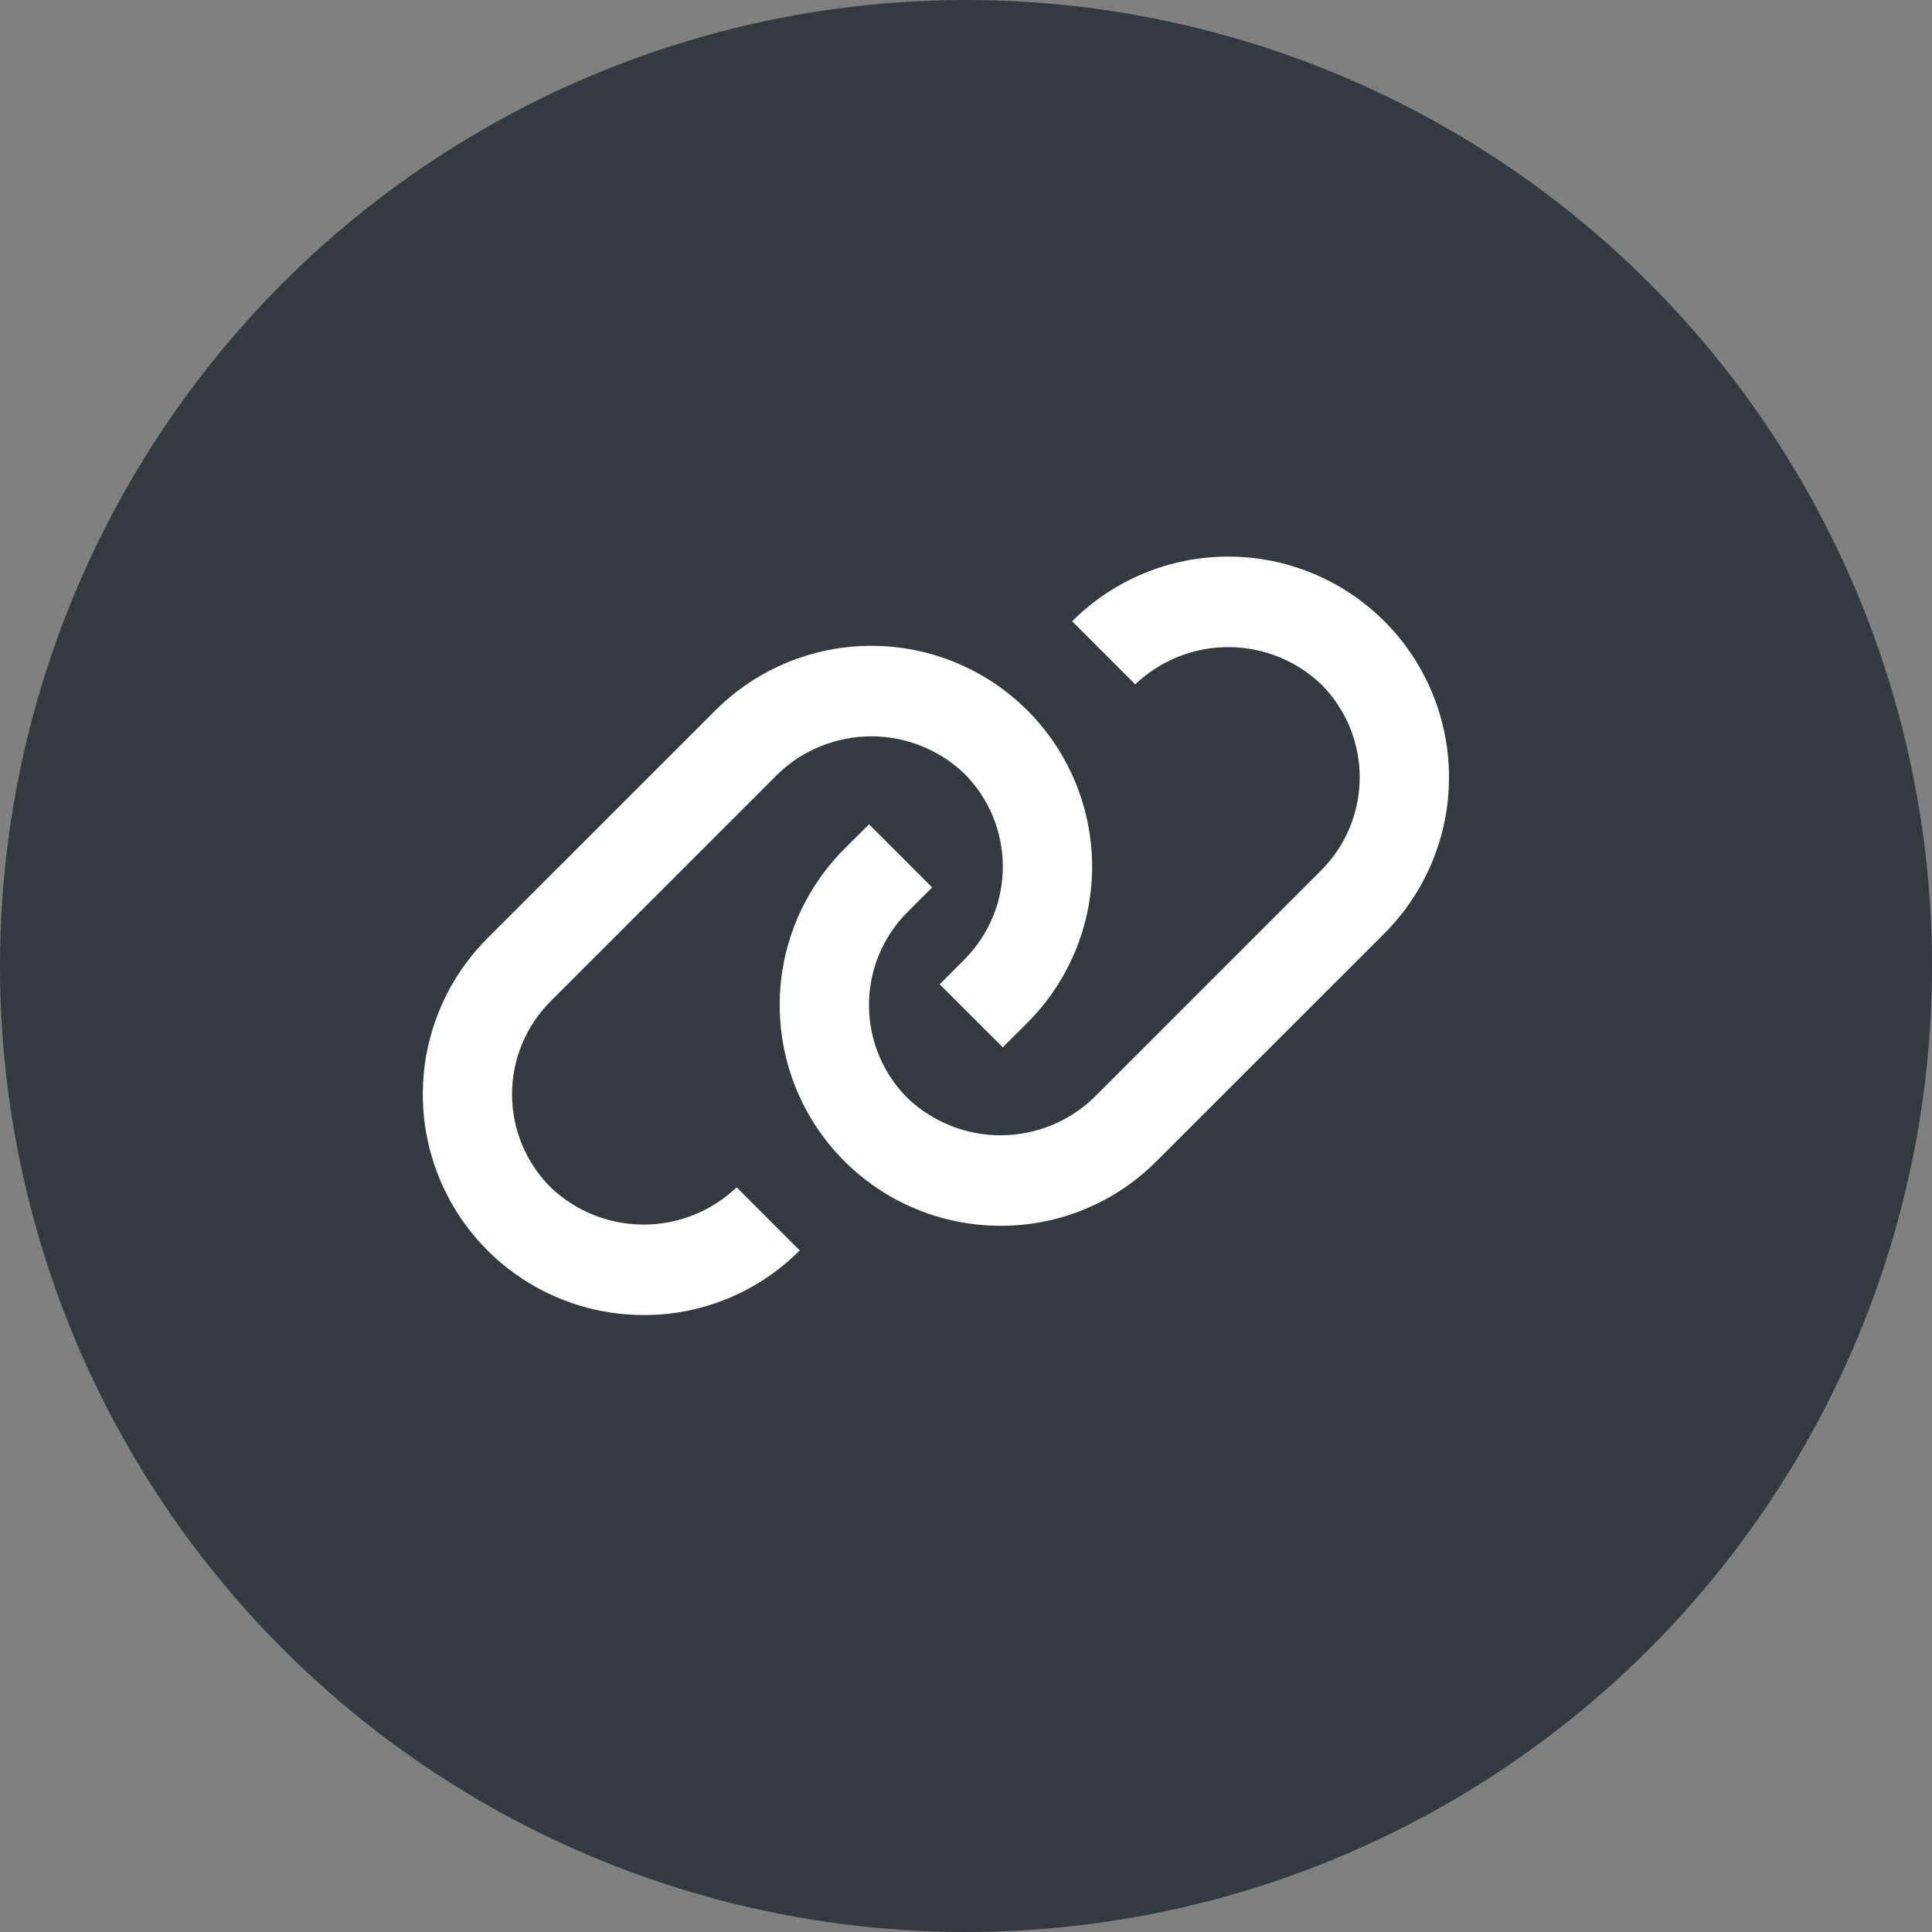
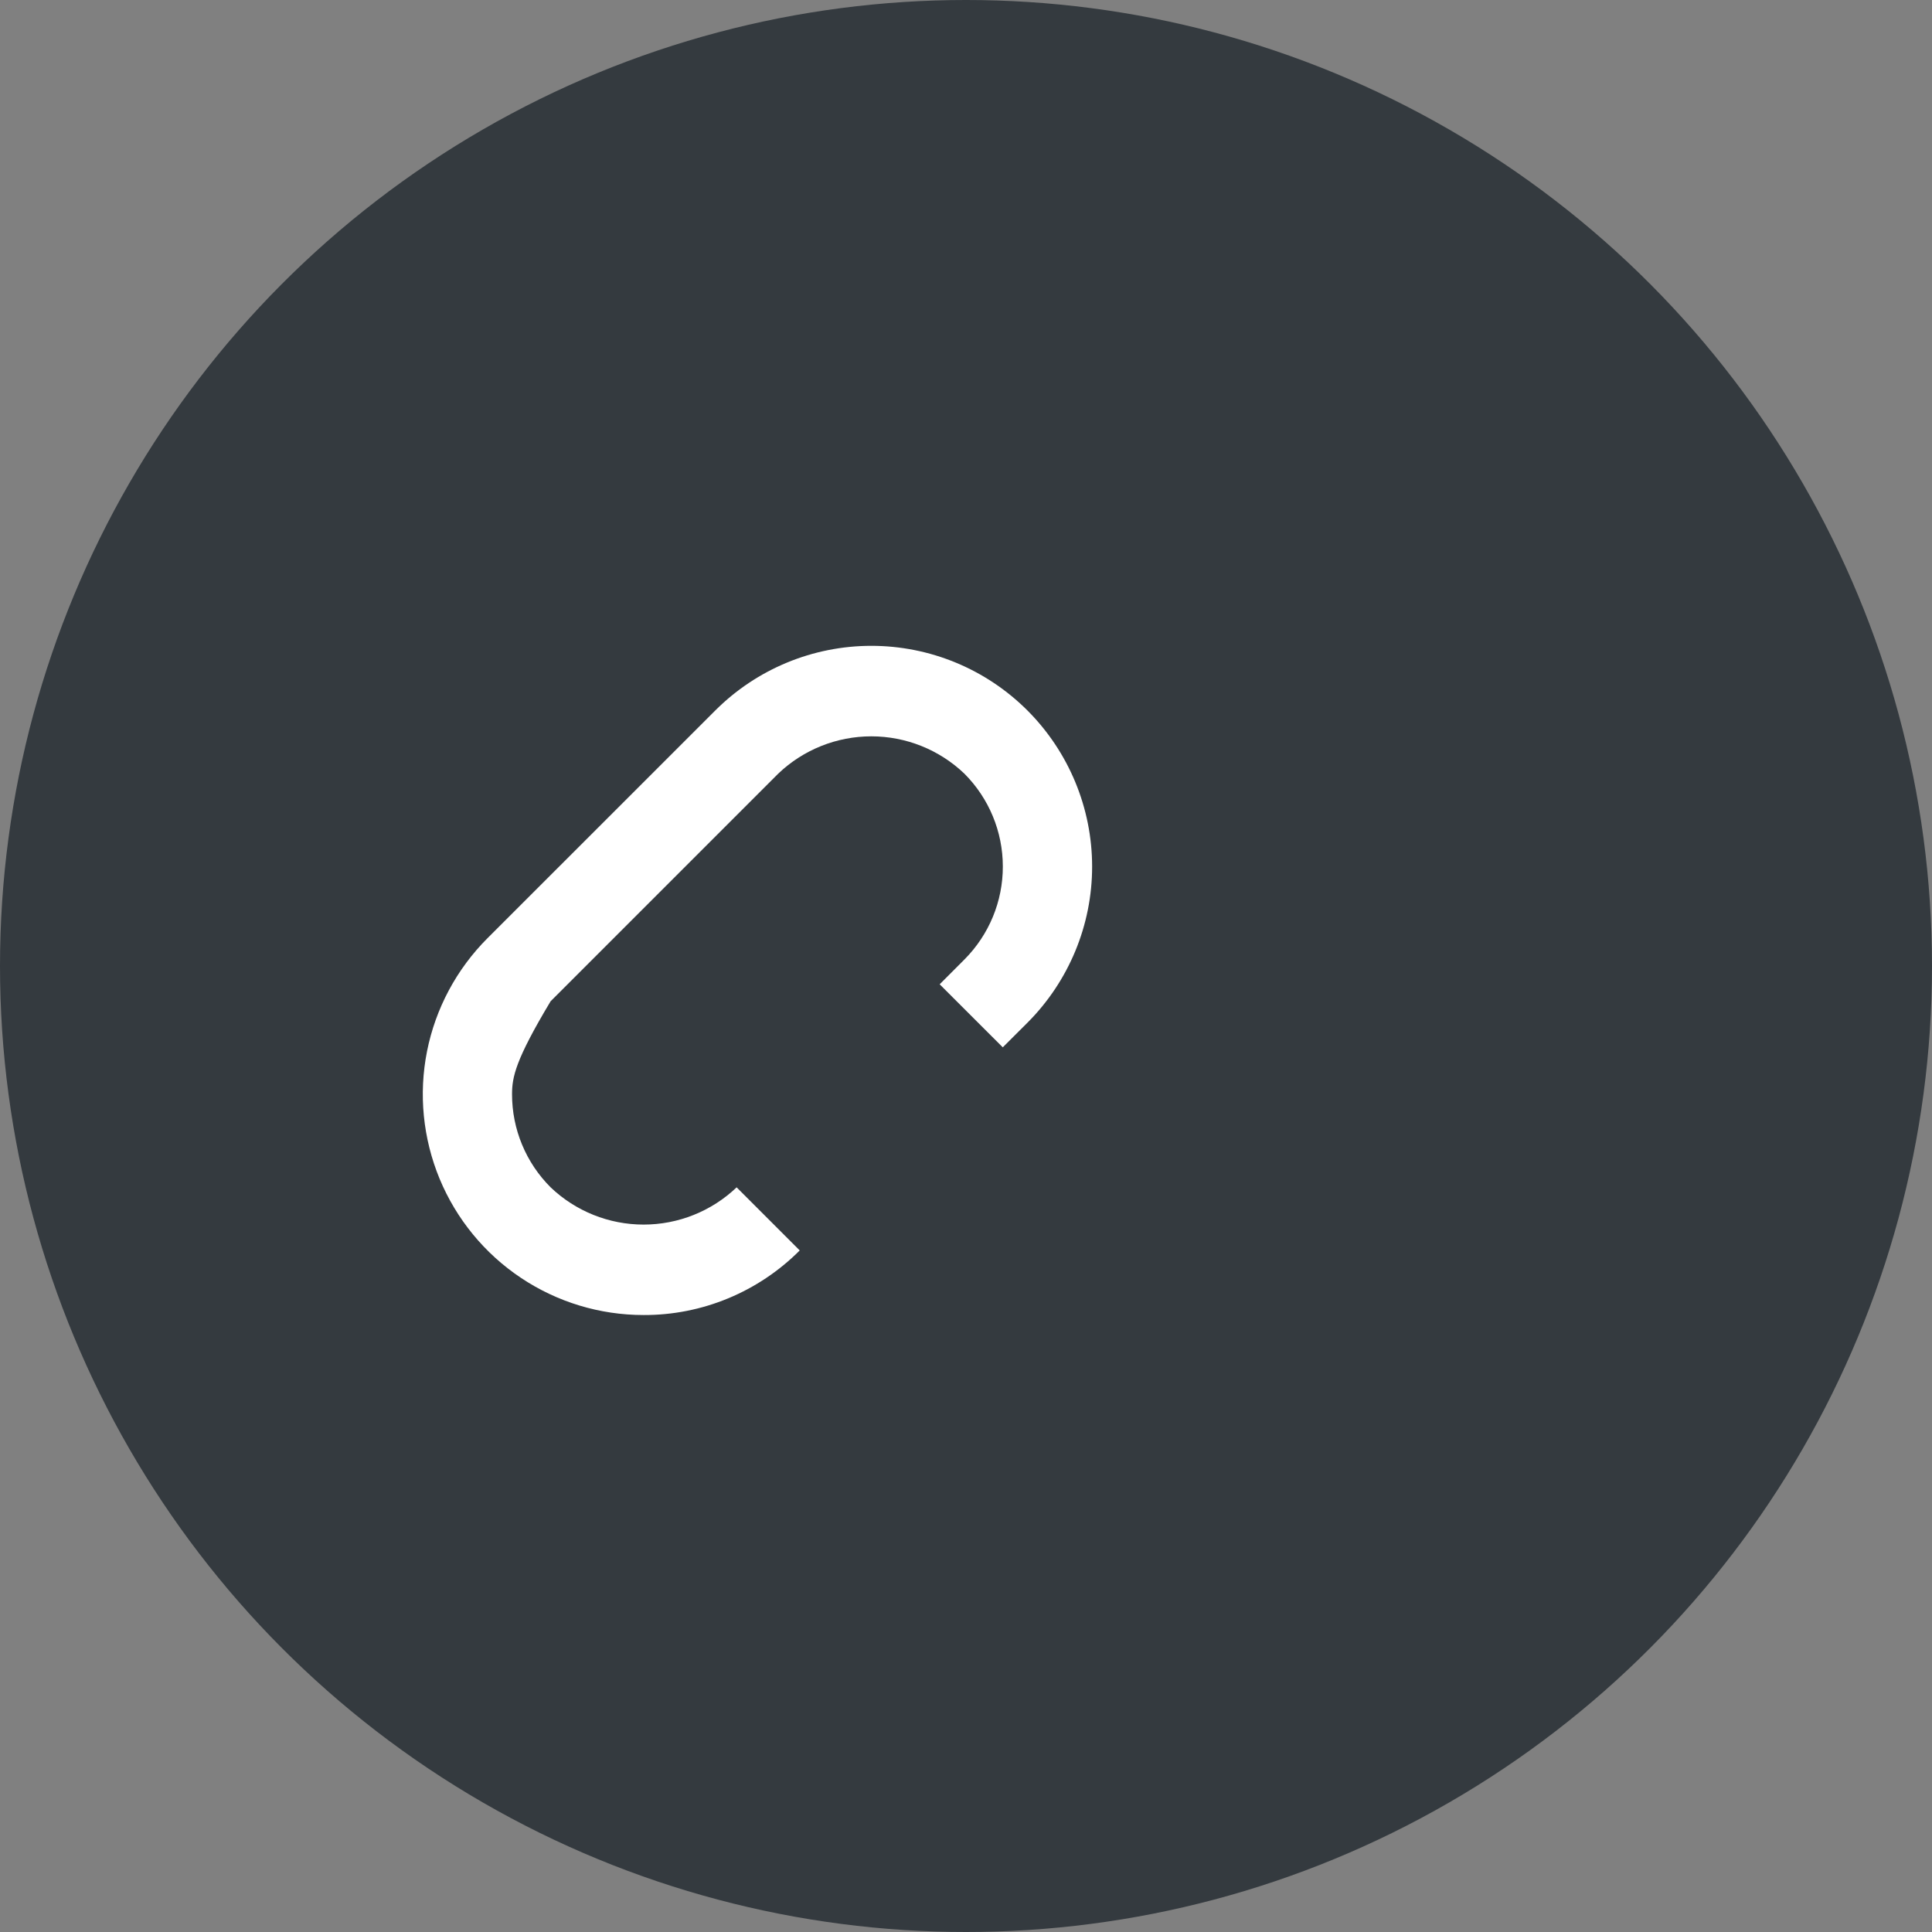
<svg xmlns="http://www.w3.org/2000/svg" width="32" height="32" viewBox="0 0 32 32" fill="none">
  <rect x="0" y="0" width="32" height="32" fill="#808080" stroke="none" />
  <circle cx="16" cy="16" r="16" fill="#343A3F" />
-   <path d="M10.659 21.781C9.936 21.781 9.229 21.567 8.628 21.165C8.027 20.764 7.558 20.192 7.281 19.524C7.005 18.856 6.932 18.121 7.073 17.412C7.214 16.703 7.563 16.051 8.074 15.54L11.847 11.768C12.533 11.082 13.463 10.697 14.432 10.697C15.402 10.697 16.332 11.082 17.018 11.768C17.703 12.454 18.089 13.384 18.089 14.354C18.089 15.323 17.703 16.253 17.018 16.939L16.609 17.347L15.564 16.303L15.975 15.891C16.382 15.482 16.611 14.929 16.61 14.352C16.61 13.774 16.38 13.221 15.972 12.813C15.557 12.417 15.005 12.196 14.432 12.196C13.858 12.196 13.306 12.417 12.891 12.813L9.12 16.584C8.917 16.787 8.756 17.027 8.647 17.291C8.537 17.556 8.481 17.839 8.481 18.125C8.481 18.411 8.537 18.695 8.647 18.959C8.756 19.223 8.917 19.463 9.12 19.666C9.535 20.062 10.086 20.283 10.66 20.283C11.234 20.283 11.786 20.062 12.201 19.666L13.246 20.711C12.907 21.051 12.504 21.321 12.06 21.505C11.616 21.689 11.14 21.783 10.659 21.781Z" fill="white" />
-   <path d="M16.571 20.303C15.847 20.303 15.14 20.088 14.539 19.687C13.938 19.285 13.469 18.714 13.192 18.046C12.916 17.378 12.843 16.642 12.984 15.933C13.125 15.224 13.474 14.572 13.985 14.061L14.394 13.653L15.439 14.699L15.031 15.107C14.622 15.515 14.393 16.069 14.393 16.647C14.393 17.225 14.622 17.779 15.031 18.187C15.446 18.583 15.998 18.804 16.571 18.804C17.145 18.804 17.697 18.583 18.112 18.187L21.884 14.415C22.292 14.006 22.521 13.453 22.521 12.875C22.521 12.298 22.292 11.744 21.884 11.335C21.469 10.939 20.917 10.718 20.343 10.718C19.77 10.718 19.218 10.939 18.803 11.335L17.758 10.29C18.444 9.604 19.374 9.219 20.343 9.219C21.313 9.219 22.243 9.604 22.929 10.29C23.615 10.975 24 11.905 24 12.875C24 13.845 23.615 14.775 22.929 15.461L19.157 19.231C18.819 19.572 18.416 19.842 17.972 20.026C17.528 20.21 17.052 20.304 16.571 20.303H16.571Z" fill="white" />
+   <path d="M10.659 21.781C9.936 21.781 9.229 21.567 8.628 21.165C8.027 20.764 7.558 20.192 7.281 19.524C7.005 18.856 6.932 18.121 7.073 17.412C7.214 16.703 7.563 16.051 8.074 15.54L11.847 11.768C12.533 11.082 13.463 10.697 14.432 10.697C15.402 10.697 16.332 11.082 17.018 11.768C17.703 12.454 18.089 13.384 18.089 14.354C18.089 15.323 17.703 16.253 17.018 16.939L16.609 17.347L15.564 16.303L15.975 15.891C16.382 15.482 16.611 14.929 16.61 14.352C16.61 13.774 16.38 13.221 15.972 12.813C15.557 12.417 15.005 12.196 14.432 12.196C13.858 12.196 13.306 12.417 12.891 12.813L9.12 16.584C8.537 17.556 8.481 17.839 8.481 18.125C8.481 18.411 8.537 18.695 8.647 18.959C8.756 19.223 8.917 19.463 9.12 19.666C9.535 20.062 10.086 20.283 10.66 20.283C11.234 20.283 11.786 20.062 12.201 19.666L13.246 20.711C12.907 21.051 12.504 21.321 12.06 21.505C11.616 21.689 11.14 21.783 10.659 21.781Z" fill="white" />
</svg>